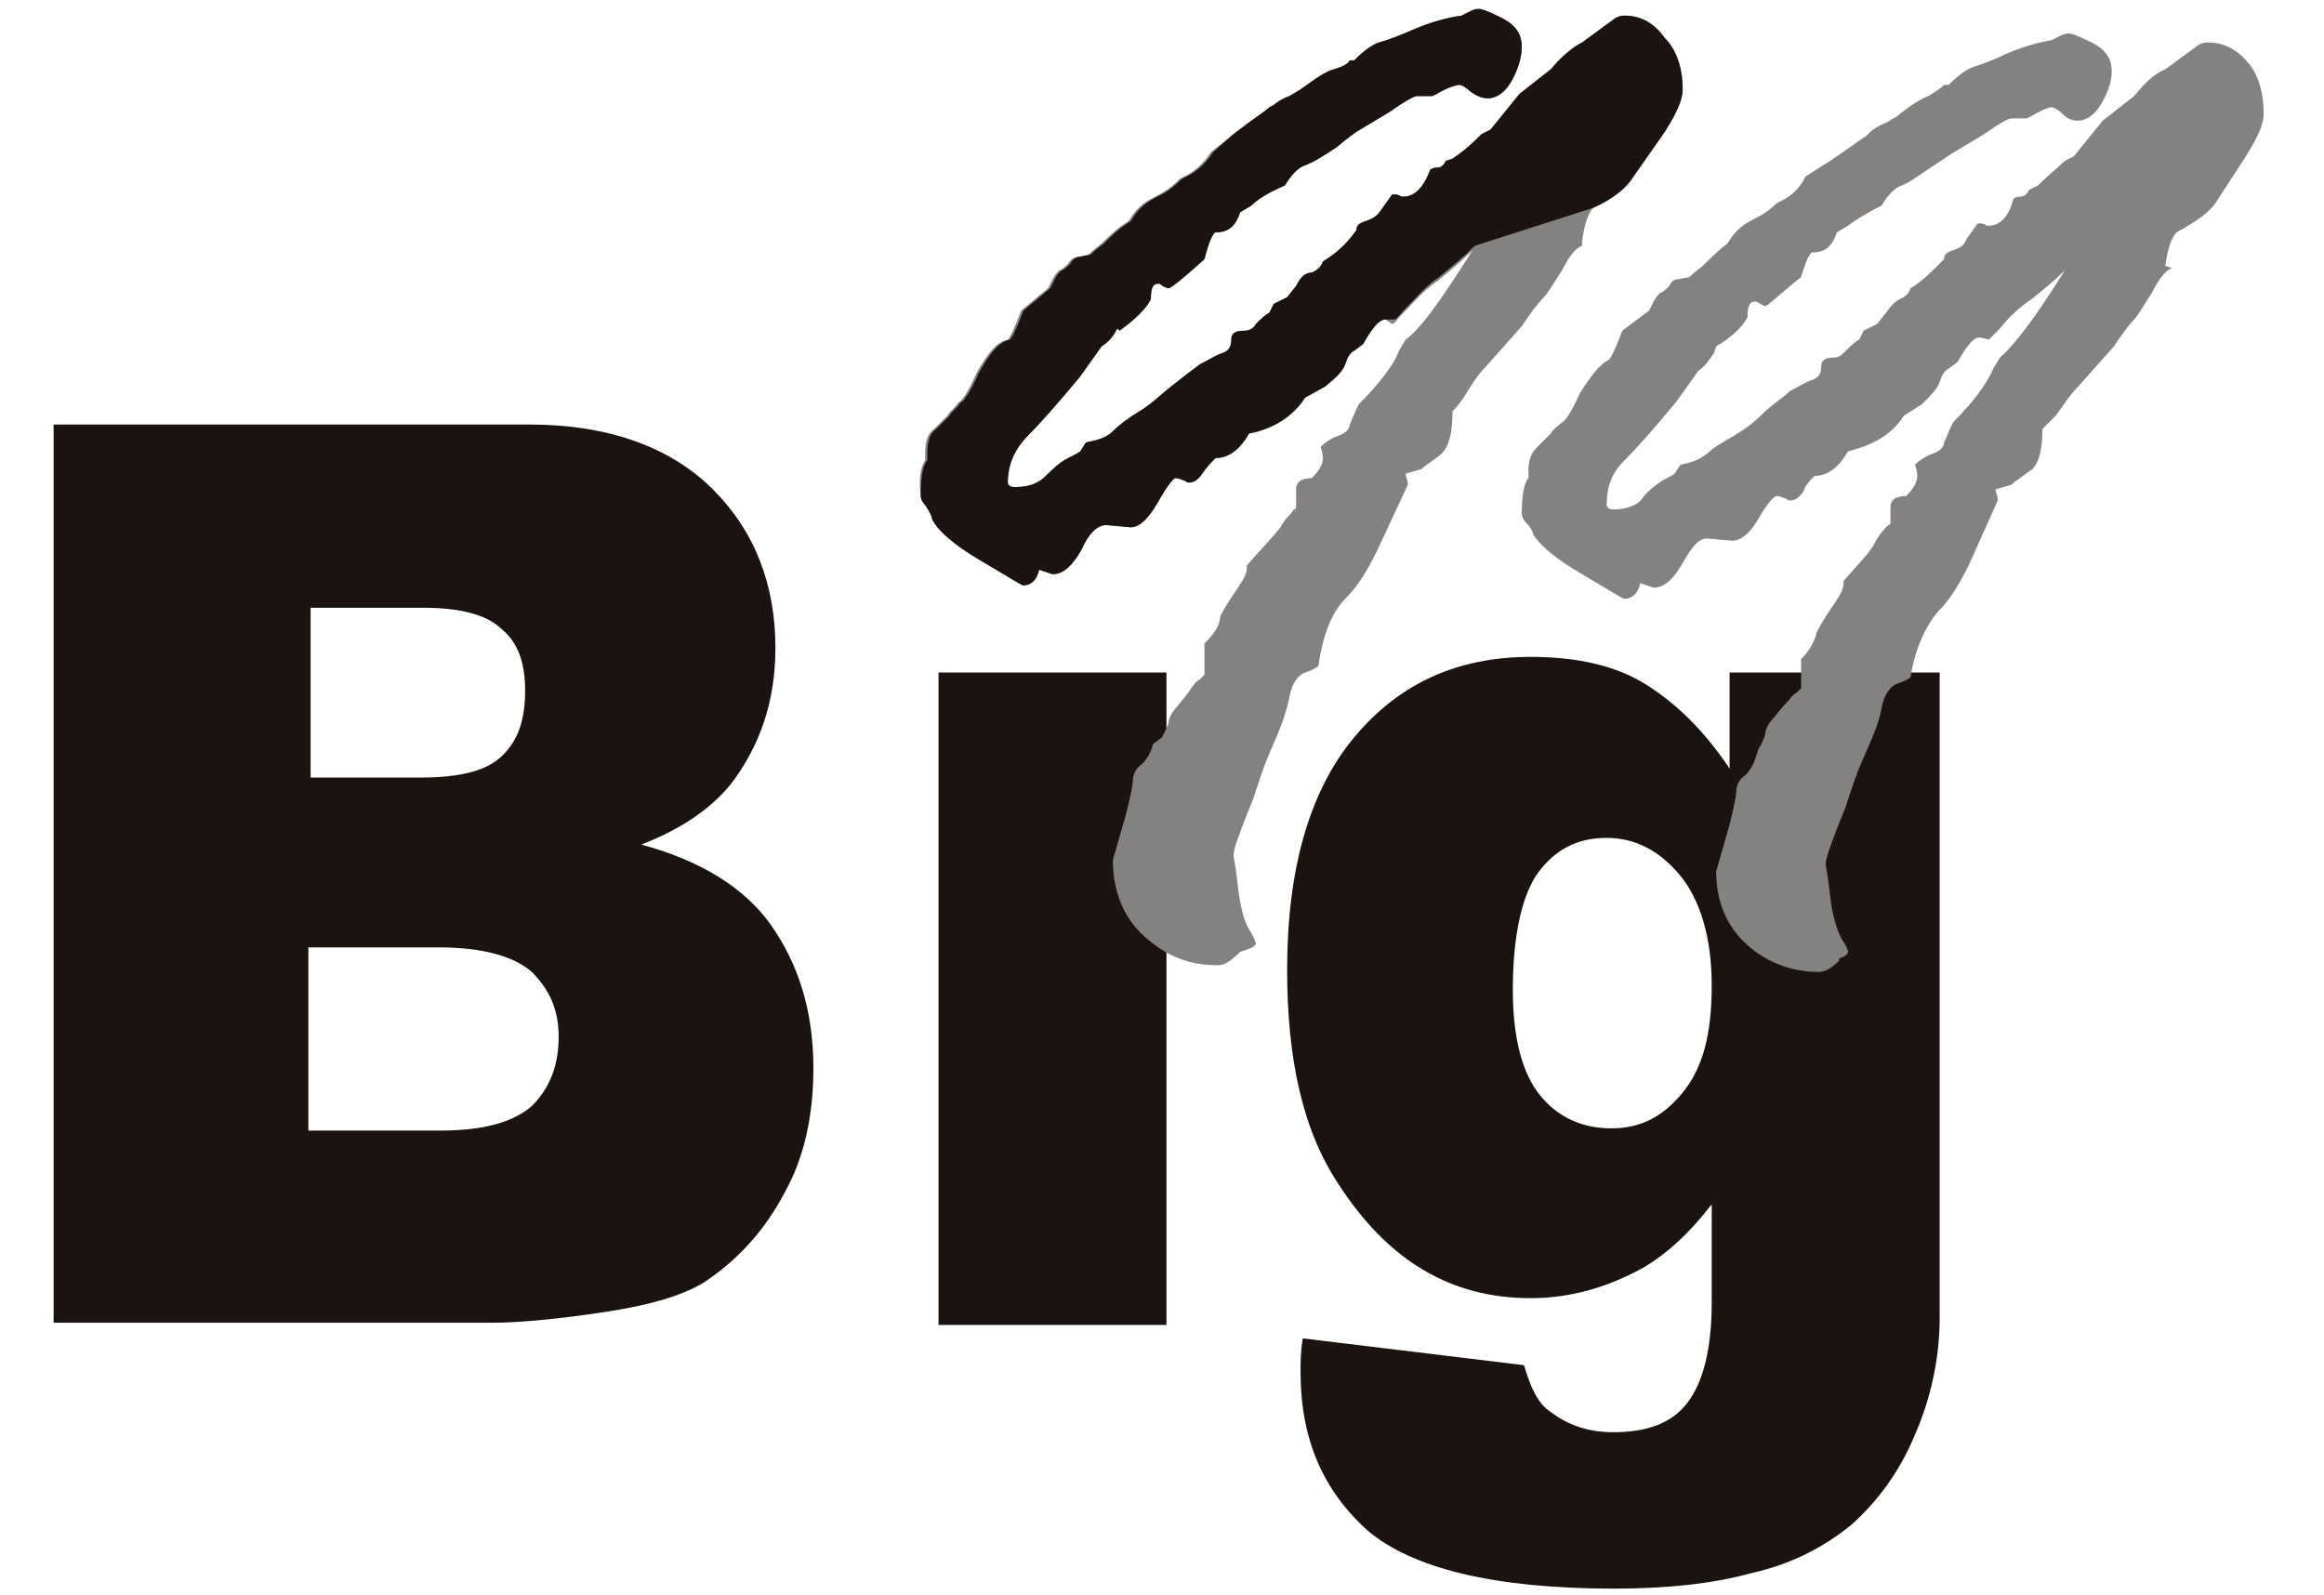
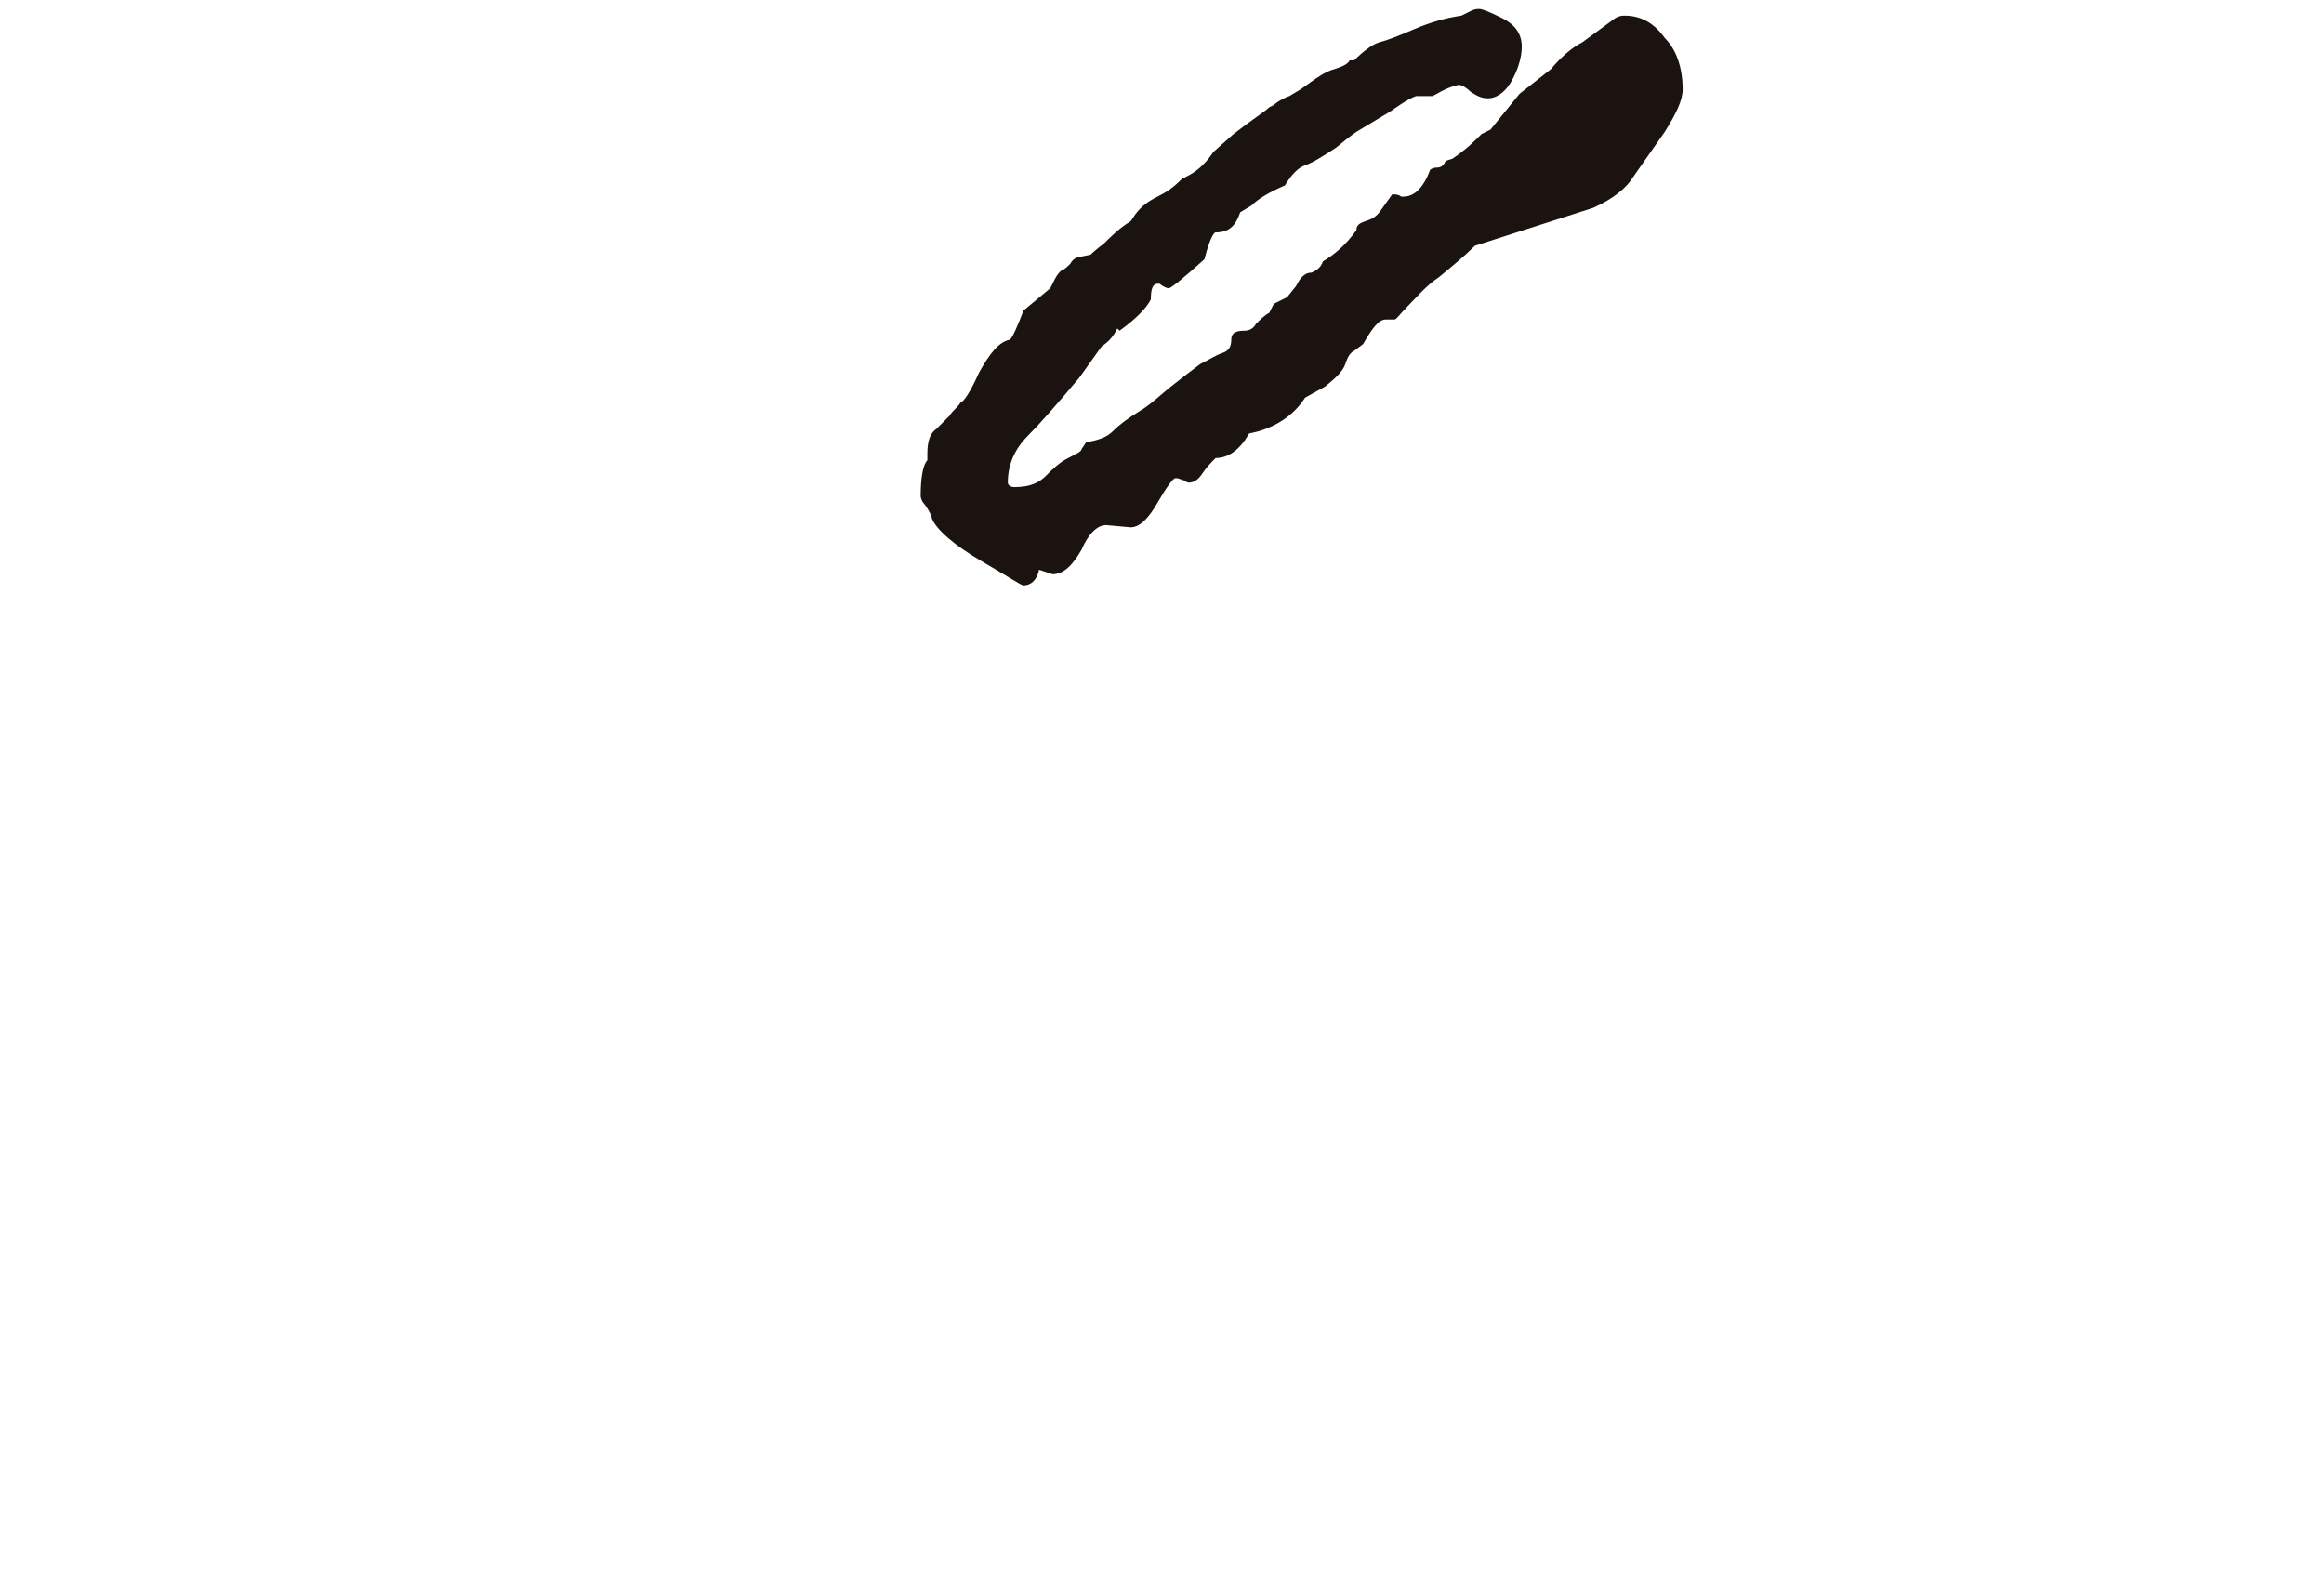
<svg xmlns="http://www.w3.org/2000/svg" version="1.1" id="Layer_1" x="0" y="0" width="104" height="71.4" viewBox="0 0 104 71.4" xml:space="preserve">
  <style>.st0{fill:#1b130f}</style>
-   <path class="st0" d="M2.4 19h21.3c3.5 0 6.3 1 8.2 2.9 1.9 1.9 2.8 4.3 2.8 7.1 0 2.4-.7 4.4-2 6.1-.9 1.1-2.2 2-4 2.7 2.6.7 4.6 1.9 5.8 3.6 1.2 1.7 1.9 3.8 1.9 6.4 0 2.1-.4 4-1.3 5.6-.9 1.7-2.1 3-3.6 4-1 .6-2.4 1-4.3 1.3-2.6.4-4.3.5-5.1.5H2.4V19zm11.5 15.8h4.9c1.8 0 3-.3 3.7-1 .7-.7 1-1.6 1-2.9 0-1.2-.3-2.1-1-2.7-.7-.7-1.9-1-3.6-1h-5v7.6zm0 15.8h5.8c2 0 3.3-.4 4.1-1.1.8-.8 1.2-1.8 1.2-3.1 0-1.2-.4-2.1-1.2-2.9-.8-.7-2.2-1.1-4.2-1.1h-5.8v8.2zM42 30.1h10.2v29.2H42V30.1zm35.3 0h9.5V59c0 1.8-.4 3.6-1.1 5.2-.7 1.7-1.7 3-2.8 4-1.2 1-2.7 1.8-4.5 2.2-1.8.5-3.9.7-6.2.7-5.3 0-9-.9-11-2.6-2-1.8-3-4.1-3-7.1 0-.4 0-.9.1-1.5l9.9 1.2c.3 1 .6 1.7 1.2 2.1.8.6 1.7.9 2.8.9 1.5 0 2.6-.4 3.3-1.3.7-.9 1.1-2.4 1.1-4.5v-4.4c-1 1.3-2 2.2-3 2.8-1.6.9-3.3 1.4-5.1 1.4-3.6 0-6.4-1.7-8.6-5.1-1.6-2.4-2.3-5.6-2.3-9.6 0-4.5 1-8 3-10.4 2-2.4 4.6-3.6 7.9-3.6 2.1 0 3.8.4 5.1 1.2 1.3.8 2.6 2 3.8 3.8v-4.3zm-9.6 14.2c0 2.1.4 3.7 1.2 4.7.8 1 1.9 1.5 3.2 1.5 1.3 0 2.3-.5 3.2-1.6.9-1.1 1.3-2.6 1.3-4.8 0-2.1-.5-3.8-1.4-4.9-.9-1.1-2-1.7-3.3-1.7-1.3 0-2.3.5-3.1 1.6-.7 1-1.1 2.8-1.1 5.2z" />
-   <path d="M41.4 20.6v-.3c0-.5.1-.9.4-1.1l.6-.6c.1-.2.3-.3.5-.6.1 0 .4-.4.8-1.3.5-.9.9-1.4 1.4-1.5.1-.1.3-.5.6-1.3l1.2-1 .2-.4c.1-.2.2-.3.3-.4.1 0 .3-.2.4-.3.1-.2.3-.3.4-.3l.5-.1s.2-.2.6-.5c.3-.3.7-.7 1.2-1l.2-.3c.3-.4.6-.6 1-.8.4-.2.7-.4 1.1-.8l.2-.1c.4-.2.8-.5 1.2-1.1l1-.8c.9-.7 1.4-1 1.6-1.2l.2-.1c.1-.1.4-.3.7-.4l.5-.3c.7-.5 1.1-.8 1.5-.9.3-.1.6-.2.7-.4h.2c.4-.4.8-.7 1.1-.8.4-.1.9-.3 1.6-.6.7-.3 1.4-.5 2.1-.6l.4-.2c.2-.1.3-.1.4-.1.1 0 .4.1 1 .4.6.3.9.7.9 1.3 0 .5-.2 1.1-.5 1.6s-.7.7-1 .7c-.3 0-.5-.1-.8-.3-.2-.2-.4-.3-.5-.3-.1 0-.5.1-1 .4l-.2.1h-.7c-.1 0-.5.2-1.2.7l-1.5.9s-.3.2-.9.7c-.6.4-1.1.7-1.4.8-.3.1-.6.4-.9.9-.7.3-1.2.6-1.5.9l-.5.3c-.2.6-.5.9-1.1.9-.1 0-.3.4-.5 1.2-1 .9-1.5 1.3-1.6 1.3-.1 0-.3-.1-.4-.2h-.1c-.2 0-.3.2-.3.7-.2.4-.7.9-1.4 1.4l-.1-.1c-.2.4-.4.6-.7.8l-1 1.4c-1 1.2-1.8 2.1-2.3 2.6-.6.6-.9 1.3-.9 2.1 0 .1.1.2.3.2.7 0 1.1-.2 1.4-.5.3-.3.6-.6 1-.8.4-.2.6-.3.6-.4l.2-.3c.5-.1.9-.2 1.2-.5.3-.3.7-.6 1.2-.9.5-.3.9-.7 1.4-1.1.5-.4.9-.7 1.3-1 .4-.2.7-.4 1-.5.3-.1.4-.3.4-.6s.2-.4.6-.4c.2 0 .4-.1.5-.3.2-.2.4-.4.6-.5l.2-.4.6-.3.4-.5c.2-.4.4-.6.7-.6.2-.1.4-.2.5-.5.5-.3 1-.7 1.5-1.4 0-.2.1-.3.4-.4.3-.1.5-.2.7-.5l.5-.7h.1s.2 0 .3.1h.1c.5 0 .9-.4 1.2-1.2 0 0 .1-.1.3-.1.2 0 .3-.1.4-.3l.3-.1c.6-.4 1-.8 1.3-1.1l.4-.2L68 4.2l1.4-1.1c.5-.6 1-1 1.4-1.2L72.3.8c.2-.1.3-.1.4-.1.7 0 1.3.3 1.8 1 .5.5.8 1.3.8 2.3 0 .5-.3 1.1-.8 1.9l-1.4 2c-.3.5-.9 1-1.8 1.4-.2.2-.4.7-.5 1.5v.2c-.3.1-.6.5-.9 1.1-.4.6-.6 1-.9 1.3-.2.2-.5.6-.9 1.2l-1.6 1.8c-.4.4-.7.9-1 1.4l-.3.4-.2.2c0 1.1-.2 1.7-.6 2-.4.3-.7.5-.8.6l-.7.2c0 .1.1.3.1.5l-1.4 3c-.4.8-.8 1.5-1.4 2.1-.6.6-1 1.6-1.2 3-.1.1-.3.2-.6.3-.3.1-.6.5-.7 1.1-.1.6-.4 1.4-.8 2.3-.4.9-.6 1.6-.8 2.2l-.4 1c-.3.8-.5 1.3-.5 1.6 0 0 .1.5.2 1.4.1.9.3 1.6.5 1.9.2.3.3.6.3.6 0 .1-.1.2-.4.3l-.3.1c-.4.4-.7.6-1 .6-1.3 0-2.3-.4-3.3-1.3-.9-.8-1.4-2-1.4-3.4l.6-2.1c.2-.8.3-1.3.3-1.5 0-.2.1-.5.4-.7.2-.2.4-.5.5-.9l.4-.3c.2-.4.3-.6.3-.7 0-.1.1-.4.4-.7.3-.4.5-.6.6-.8.1-.1.2-.3.4-.4l.2-.2v-1.4c.4-.4.7-.8.7-1.2.3-.6.6-1 .8-1.3.2-.3.4-.6.4-.9v-.1c.7-.8 1.2-1.3 1.5-1.7.2-.4.5-.6.6-.8.1 0 .1-.1.1-.1v-.8c0-.3.2-.5.7-.5.3-.3.5-.6.5-.9 0 0 0-.2-.1-.5.2-.2.5-.4.8-.5.3-.1.5-.3.5-.5.1-.2.2-.5.4-.9.9-.9 1.6-1.8 1.8-2.4l.3-.5c.7-.5 1.6-1.8 3-4-.5.5-1 .9-1.6 1.4-.6.4-1 .9-1.4 1.3-.4.4-.5.6-.6.6l-.3-.2c-.3 0-.6.4-1 1.1l-.4.3c-.2.1-.3.3-.4.6-.1.3-.4.6-.9 1l-.9.5c-.5.8-1.4 1.4-2.5 1.6-.4.7-.9 1.1-1.5 1.1-.2.2-.4.4-.6.7-.2.3-.4.4-.6.4 0 0-.1 0-.2-.1-.1 0-.2-.1-.4-.1-.1 0-.4.4-.8 1.1-.4.7-.8 1.1-1.2 1.1l-1.1-.1c-.4 0-.8.4-1.1 1.1-.4.7-.8 1.1-1.3 1.1l-.6-.2c-.1.5-.4.7-.7.7-.1 0-.7-.4-1.9-1.1-1.2-.7-2-1.4-2.2-1.9 0-.1-.1-.3-.3-.6-.2-.2-.2-.4-.2-.4-.1-.8 0-1.3.2-1.6zm27 .8v-.3c0-.5.1-.8.4-1.1l.6-.6c.1-.2.3-.3.5-.5.1 0 .4-.4.8-1.3.5-.8.9-1.3 1.3-1.5.1-.1.3-.5.6-1.3l1.2-.9.2-.4c.1-.2.2-.3.3-.4.1 0 .3-.2.4-.3.1-.2.2-.3.4-.3l.5-.1s.2-.2.6-.5c.3-.3.7-.7 1.1-1l.2-.3c.3-.4.6-.6 1-.8.4-.2.7-.4 1-.7l.2-.1c.4-.2.8-.5 1.1-1.1l1.1-.7c.9-.6 1.4-1 1.6-1.1l.2-.2c.1-.1.4-.3.7-.4l.5-.3c.6-.5 1.1-.8 1.4-.9.3-.2.5-.3.7-.5h.2c.4-.4.8-.7 1.1-.8.3-.1.9-.3 1.5-.6.7-.3 1.4-.5 2-.6l.4-.2c.2-.1.3-.1.4-.1.1 0 .4.1 1 .4.6.3.9.7.9 1.3 0 .5-.2 1-.5 1.5s-.7.7-1 .7c-.3 0-.5-.1-.7-.3-.2-.2-.4-.3-.5-.3-.1 0-.4.1-.9.4l-.2.1H90c-.1 0-.5.2-1.2.7l-1.5.9-.9.6c-.6.4-1 .7-1.3.8-.3.1-.6.4-.9.9-.6.3-1.1.6-1.5.9l-.5.3c-.2.6-.5.9-1.1.9-.1 0-.3.4-.5 1.1-1 .8-1.5 1.3-1.6 1.3-.1 0-.2-.1-.4-.2h-.1c-.2 0-.3.2-.3.7-.2.4-.7.9-1.4 1.3l-.1.3c-.2.3-.4.6-.7.8L75 18c-1 1.2-1.7 2-2.3 2.6-.6.6-.8 1.2-.8 2 0 .1.1.2.3.2.6 0 1.1-.2 1.3-.5.2-.3.6-.6.9-.8.4-.2.6-.3.6-.4l.2-.3c.5-.1.8-.2 1.2-.5.3-.3.7-.5 1.2-.8.5-.3.9-.6 1.3-1s.9-.7 1.2-1c.4-.2.7-.4 1-.5.3-.1.4-.3.4-.6s.2-.4.6-.4c.2 0 .3-.1.5-.3.2-.2.4-.4.6-.5l.2-.4.6-.3.4-.5c.2-.3.4-.5.6-.6.2-.1.4-.2.5-.5.5-.3.9-.7 1.5-1.3 0-.2.1-.3.4-.4.3-.1.5-.2.6-.5l.5-.7h.1s.2 0 .3.1h.1c.5 0 .9-.4 1.1-1.2 0 0 .1-.1.3-.1.2 0 .3-.1.4-.3l.4-.2c.5-.5.9-.8 1.2-1.1l.4-.2 1.3-1.6 1.4-1.1c.5-.6.9-1 1.4-1.2L98.4 2c.2-.1.3-.1.4-.1.7 0 1.3.3 1.8.9.5.6.7 1.4.7 2.3 0 .5-.3 1.1-.8 1.9l-1.3 2c-.3.5-.9.9-1.8 1.4-.2.2-.4.7-.5 1.5l.3.1c-.3.1-.6.5-.9 1.1-.4.6-.6 1-.8 1.2-.2.2-.5.6-.9 1.2L93 17.3c-.4.4-.7.9-1 1.3l-.4.4-.2.2c0 1-.2 1.7-.6 1.9-.4.3-.7.5-.8.6l-.7.2c0 .1.1.3.1.5l-1.3 2.9c-.4.8-.8 1.5-1.4 2.1-.5.6-1 1.6-1.2 2.9-.1.1-.3.2-.6.3-.3.1-.6.5-.7 1.1-.1.6-.4 1.3-.8 2.2-.4.9-.6 1.6-.8 2.2l-.4 1c-.3.8-.5 1.3-.5 1.6 0 0 .1.5.2 1.4.1.9.3 1.5.5 1.9.2.3.3.5.3.6 0 .1-.1.2-.4.3v.1c-.4.4-.7.5-.9.5-1.2 0-2.3-.4-3.2-1.2-.9-.8-1.4-1.9-1.4-3.3l.6-2.1c.2-.8.3-1.3.3-1.5 0-.2.1-.5.4-.7.2-.2.4-.5.5-.9l.1-.3c.2-.3.3-.6.3-.7 0-.1.1-.4.4-.7.3-.4.5-.6.6-.7.1-.1.2-.3.4-.4l.2-.2v-1.3c.4-.4.6-.8.7-1.2.3-.6.6-1 .8-1.3.2-.3.4-.6.4-.9V26c.7-.8 1.2-1.3 1.4-1.7.2-.4.4-.6.6-.8.1 0 .1-.1.1-.1v-.7c0-.3.2-.5.7-.5.3-.3.5-.6.5-.9 0 0 0-.2-.1-.5.2-.2.5-.4.8-.5.3-.1.5-.3.5-.5.1-.2.2-.5.4-.9.9-.9 1.5-1.7 1.8-2.4l.3-.5c.6-.5 1.6-1.8 2.9-3.9-.5.5-1 .9-1.5 1.3-.6.4-1 .8-1.4 1.3l-.5.5-.4-.1c-.3 0-.6.4-1 1.1l-.4.3c-.2.1-.3.3-.4.6-.1.3-.4.6-.8 1l-.8.5c-.5.8-1.3 1.3-2.5 1.6-.4.7-.9 1.1-1.5 1.1-.2.2-.4.4-.5.7-.2.3-.4.4-.6.4 0 0-.1 0-.2-.1-.1 0-.2-.1-.4-.1-.1 0-.4.3-.8 1s-.8 1-1.2 1l-1.1-.1c-.4 0-.7.4-1.1 1.1-.4.7-.8 1.1-1.3 1.1l-.6-.2c-.1.5-.4.7-.7.7-.1 0-.7-.4-1.9-1.1-1.2-.7-1.9-1.3-2.2-1.8 0-.1-.1-.3-.3-.5-.2-.2-.2-.4-.2-.4 0-.8.1-1.4.3-1.6z" fill="#838280" />
  <path class="st0" d="M66 11c-.5.5-1 .9-1.6 1.4-.6.4-1 .9-1.4 1.3-.4.4-.5.6-.6.6H62c-.3 0-.6.4-1 1.1l-.4.3c-.2.1-.3.3-.4.6-.1.3-.4.6-.9 1l-.9.5c-.5.8-1.4 1.4-2.5 1.6-.4.7-.9 1.1-1.5 1.1-.2.2-.4.4-.6.7-.2.3-.4.4-.6.4 0 0-.1 0-.2-.1-.1 0-.2-.1-.4-.1-.1 0-.4.4-.8 1.1-.4.7-.8 1.1-1.2 1.1l-1.1-.1c-.4 0-.8.4-1.1 1.1-.4.7-.8 1.1-1.3 1.1l-.6-.2c-.1.5-.4.7-.7.7-.1 0-.7-.4-1.9-1.1-1.2-.7-2-1.4-2.2-1.9 0-.1-.1-.3-.3-.6-.2-.2-.2-.4-.2-.4 0-.8.1-1.4.3-1.6v-.3c0-.5.1-.9.4-1.1l.6-.6c.1-.2.3-.3.5-.6.1 0 .4-.4.8-1.3.5-.9.9-1.4 1.4-1.5.1-.1.3-.5.6-1.3l1.2-1 .2-.4c.1-.2.2-.3.3-.4.1 0 .3-.2.4-.3.1-.2.3-.3.4-.3l.5-.1s.2-.2.6-.5c.3-.3.7-.7 1.2-1l.2-.3c.3-.4.6-.6 1-.8.4-.2.7-.4 1.1-.8l.2-.1c.4-.2.8-.5 1.2-1.1l.9-.8c.9-.7 1.4-1 1.6-1.2l.2-.1c.1-.1.4-.3.7-.4l.5-.3c.7-.5 1.1-.8 1.5-.9.3-.1.6-.2.7-.4h.2c.4-.4.8-.7 1.1-.8.4-.1.9-.3 1.6-.6.7-.3 1.4-.5 2.1-.6l.4-.2c.2-.1.3-.1.4-.1.1 0 .4.1 1 .4.6.3.9.7.9 1.3 0 .5-.2 1.1-.5 1.6s-.7.7-1 .7c-.3 0-.5-.1-.8-.3-.2-.2-.4-.3-.5-.3-.1 0-.5.1-1 .4l-.2.1h-.7c-.1 0-.5.2-1.2.7l-1.5.9s-.3.2-.9.7c-.6.4-1.1.7-1.4.8-.3.1-.6.4-.9.9-.7.3-1.2.6-1.5.9l-.5.3c-.2.6-.5.9-1.1.9-.1 0-.3.4-.5 1.2-1 .9-1.5 1.3-1.6 1.3-.1 0-.3-.1-.4-.2h-.1c-.2 0-.3.2-.3.7-.2.4-.7.9-1.4 1.4l-.1-.1c-.2.4-.4.6-.7.8l-1 1.4c-1 1.2-1.8 2.1-2.3 2.6-.6.6-.9 1.3-.9 2.1 0 .1.1.2.3.2.7 0 1.1-.2 1.4-.5.3-.3.6-.6 1-.8.4-.2.6-.3.6-.4l.2-.3c.5-.1.9-.2 1.2-.5.3-.3.7-.6 1.2-.9.5-.3.9-.7 1.4-1.1.5-.4.9-.7 1.3-1 .4-.2.7-.4 1-.5.3-.1.4-.3.4-.6s.2-.4.6-.4c.2 0 .4-.1.5-.3.2-.2.4-.4.6-.5l.2-.4.6-.3.4-.5c.2-.4.4-.6.7-.6.2-.1.4-.2.5-.5.5-.3 1-.7 1.5-1.4 0-.2.1-.3.4-.4.3-.1.5-.2.7-.5l.5-.7h.1s.2 0 .3.1h.1c.5 0 .9-.4 1.2-1.2 0 0 .1-.1.3-.1.2 0 .3-.1.4-.3l.3-.1c.6-.4 1-.8 1.3-1.1l.4-.2L68 4.2l1.4-1.1c.5-.6 1-1 1.4-1.2L72.3.8c.2-.1.3-.1.4-.1.7 0 1.3.3 1.8 1 .5.5.8 1.3.8 2.3 0 .5-.3 1.1-.8 1.9l-1.4 2c-.3.5-.9 1-1.8 1.4" />
</svg>